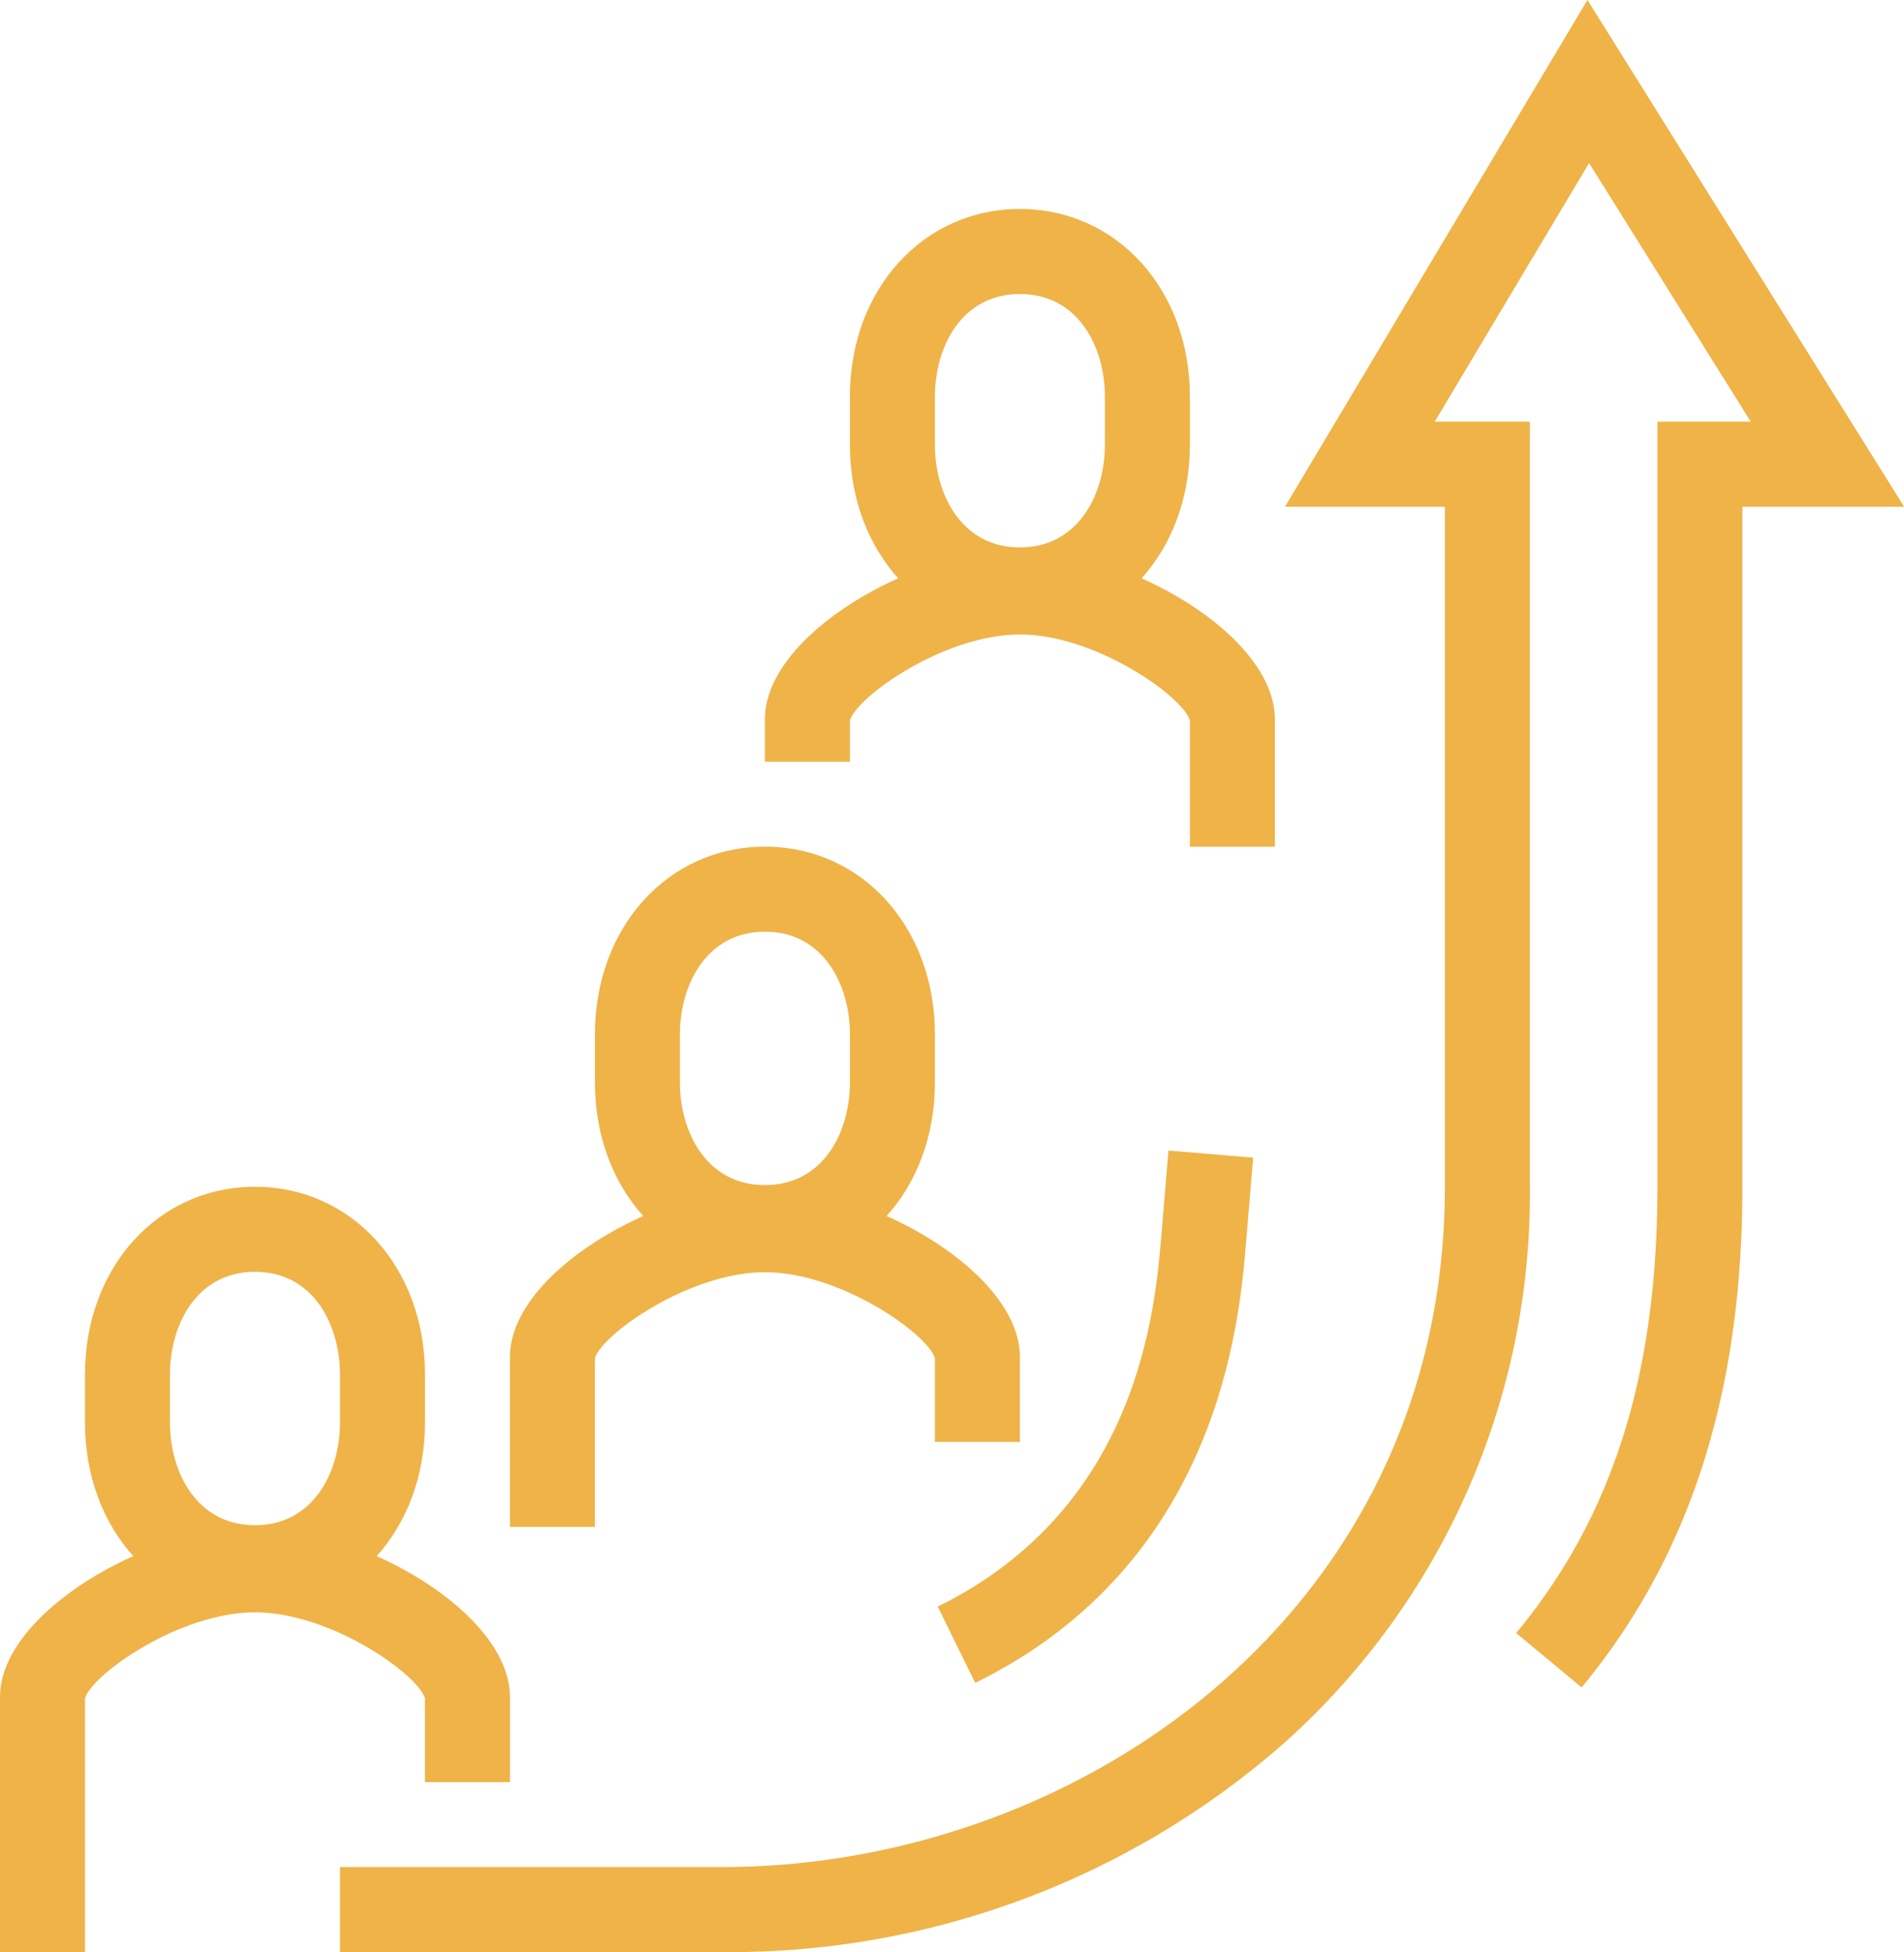
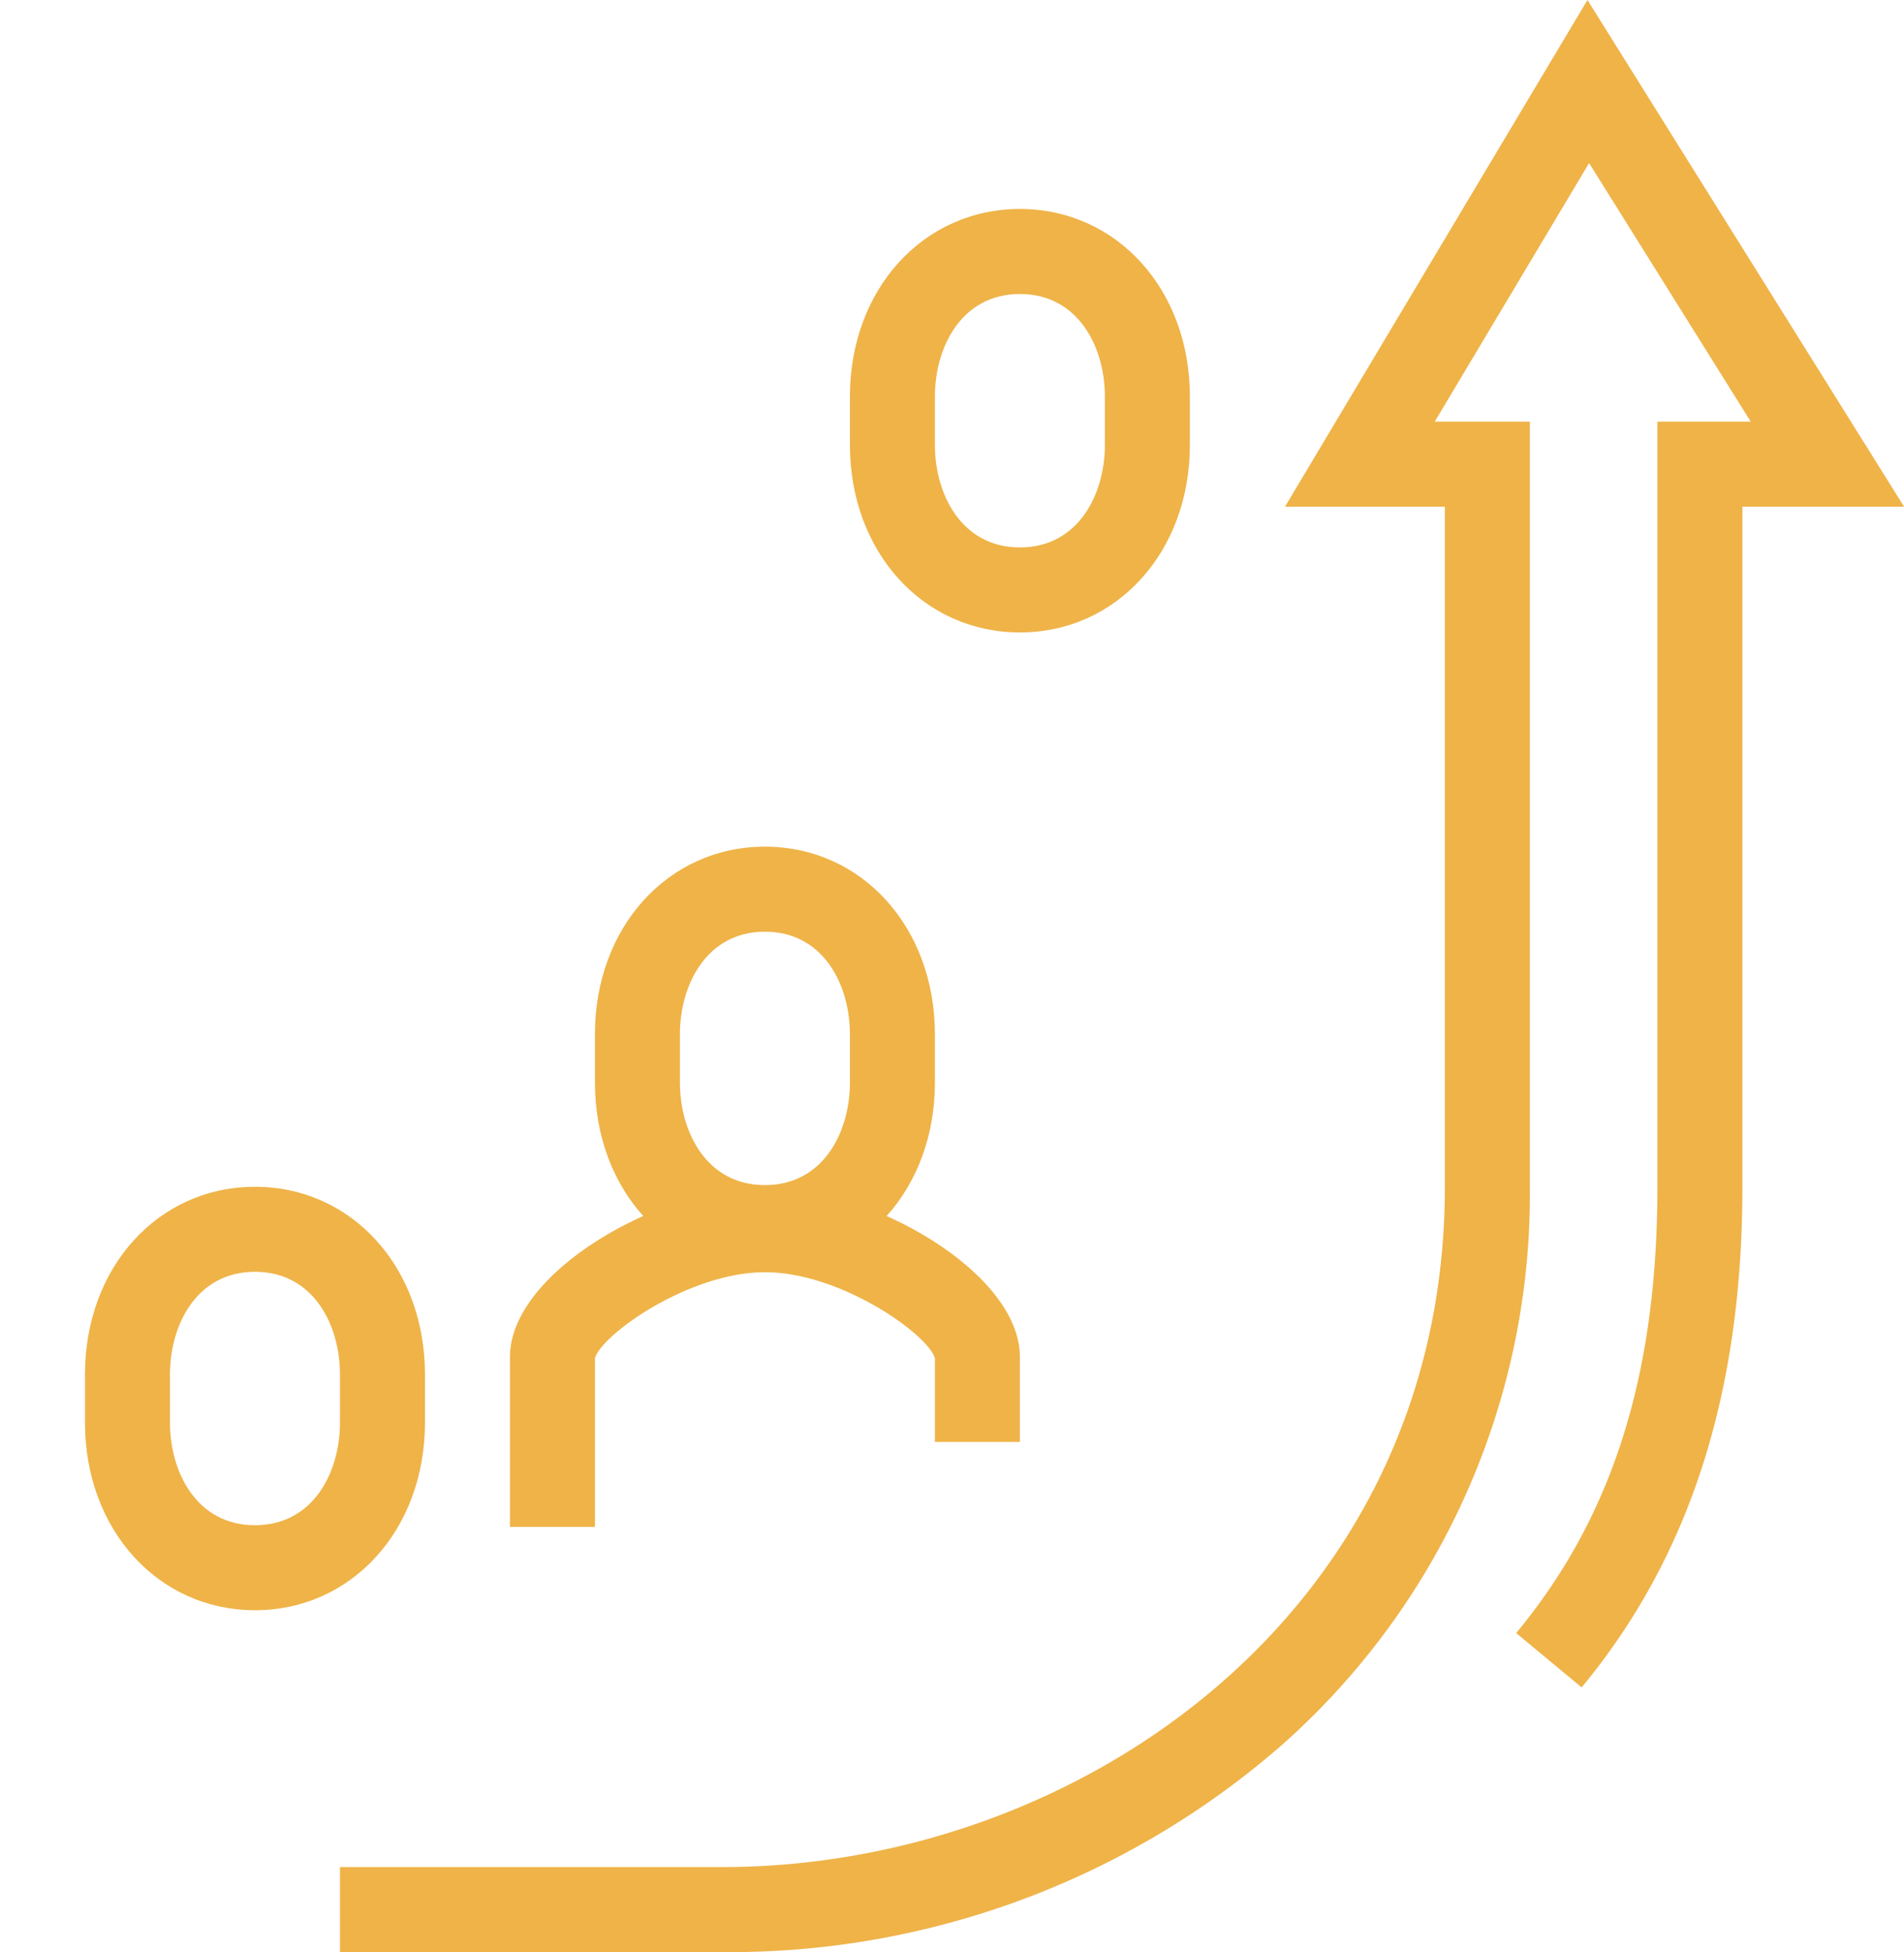
<svg xmlns="http://www.w3.org/2000/svg" id="Group_488" data-name="Group 488" width="116.066" height="118.95" viewBox="0 0 116.066 118.95">
  <defs>
    <clipPath id="clip-path">
      <rect id="Rectangle_294" data-name="Rectangle 294" width="116.066" height="118.95" fill="#efb348" />
    </clipPath>
  </defs>
  <g id="Group_487" data-name="Group 487" clip-path="url(#clip-path)">
-     <path id="Path_447" data-name="Path 447" d="M5.181,313.286H0V297.743C0,292.611,9.043,287.4,15.543,287.4s15.542,5.212,15.543,10.343v5.182H25.905v-5.108c-.436-1.461-5.753-5.236-10.362-5.236s-9.926,3.775-10.362,5.235Zm-.009-15.436h0" transform="translate(0 -194.335)" fill="#efb348" />
    <path id="Path_448" data-name="Path 448" d="M26.362,249.127C20.455,249.127,16,244.214,16,237.7v-2.947c0-6.515,4.455-11.428,10.362-11.428s10.362,4.913,10.362,11.428V237.7c0,6.515-4.455,11.428-10.362,11.428m0-20.622c-3.56,0-5.181,3.238-5.181,6.247V237.7c0,3.009,1.621,6.247,5.181,6.247s5.181-3.238,5.181-6.247v-2.947c0-3.009-1.621-6.247-5.181-6.247" transform="translate(-10.819 -151.009)" fill="#efb348" />
    <path id="Path_449" data-name="Path 449" d="M101.181,244.1H96V233.743c0-5.131,9.043-10.344,15.543-10.344s15.542,5.212,15.543,10.343v5.182h-5.181v-5.108c-.436-1.461-5.753-5.236-10.362-5.236s-9.926,3.775-10.362,5.235Zm-.009-10.255h0" transform="translate(-64.914 -151.059)" fill="#efb348" />
    <path id="Path_450" data-name="Path 450" d="M122.362,185.127c-5.907,0-10.362-4.913-10.362-11.428v-2.947c0-6.515,4.455-11.428,10.362-11.428s10.362,4.913,10.362,11.428V173.7c0,6.515-4.455,11.428-10.362,11.428m0-20.622c-3.56,0-5.181,3.238-5.181,6.247V173.7c0,3.009,1.621,6.247,5.181,6.247s5.181-3.238,5.181-6.247v-2.947c0-3.009-1.621-6.247-5.181-6.247" transform="translate(-75.733 -107.733)" fill="#efb348" />
-     <path id="Path_451" data-name="Path 451" d="M175.086,121.514h-5.181v-7.7c-.436-1.461-5.753-5.236-10.362-5.236s-9.926,3.775-10.362,5.235v2.518H144v-2.59c0-5.131,9.043-10.344,15.543-10.344s15.542,5.212,15.543,10.343Z" transform="translate(-97.371 -69.917)" fill="#efb348" />
    <path id="Path_452" data-name="Path 452" d="M170.362,65.127C164.455,65.127,160,60.214,160,53.7V50.752c0-6.515,4.455-11.428,10.362-11.428s10.362,4.913,10.362,11.428V53.7c0,6.515-4.455,11.428-10.362,11.428m0-20.622c-3.56,0-5.181,3.238-5.181,6.247V53.7c0,3.009,1.621,6.247,5.181,6.247s5.181-3.238,5.181-6.247V50.752c0-3.009-1.621-6.247-5.181-6.247" transform="translate(-108.19 -26.59)" fill="#efb348" />
    <path id="Path_453" data-name="Path 453" d="M87.315,118.95H64v-5.181H87.315c21.648,0,44.039-15.5,44.039-41.448V30.873h-9.745L140.046,0l19.3,30.873h-9.855V72.321c0,12.57-3.207,22.545-9.8,30.5L135.7,99.51c5.874-7.08,8.61-15.72,8.61-27.189V25.692h5.688L140.146,9.937l-9.41,15.756h5.8V72.321a44.828,44.828,0,0,1-15.076,33.973A51.171,51.171,0,0,1,87.315,118.95" transform="translate(-43.276)" fill="#efb348" />
-     <path id="Path_454" data-name="Path 454" d="M178.816,248.953l-2.285-4.65c12.24-6.015,13.251-18.081,13.633-22.624l.433-5.163,5.163.433-.433,5.163c-.405,4.831-1.637,19.532-16.51,26.841" transform="translate(-119.368 -146.406)" fill="#efb348" />
  </g>
</svg>